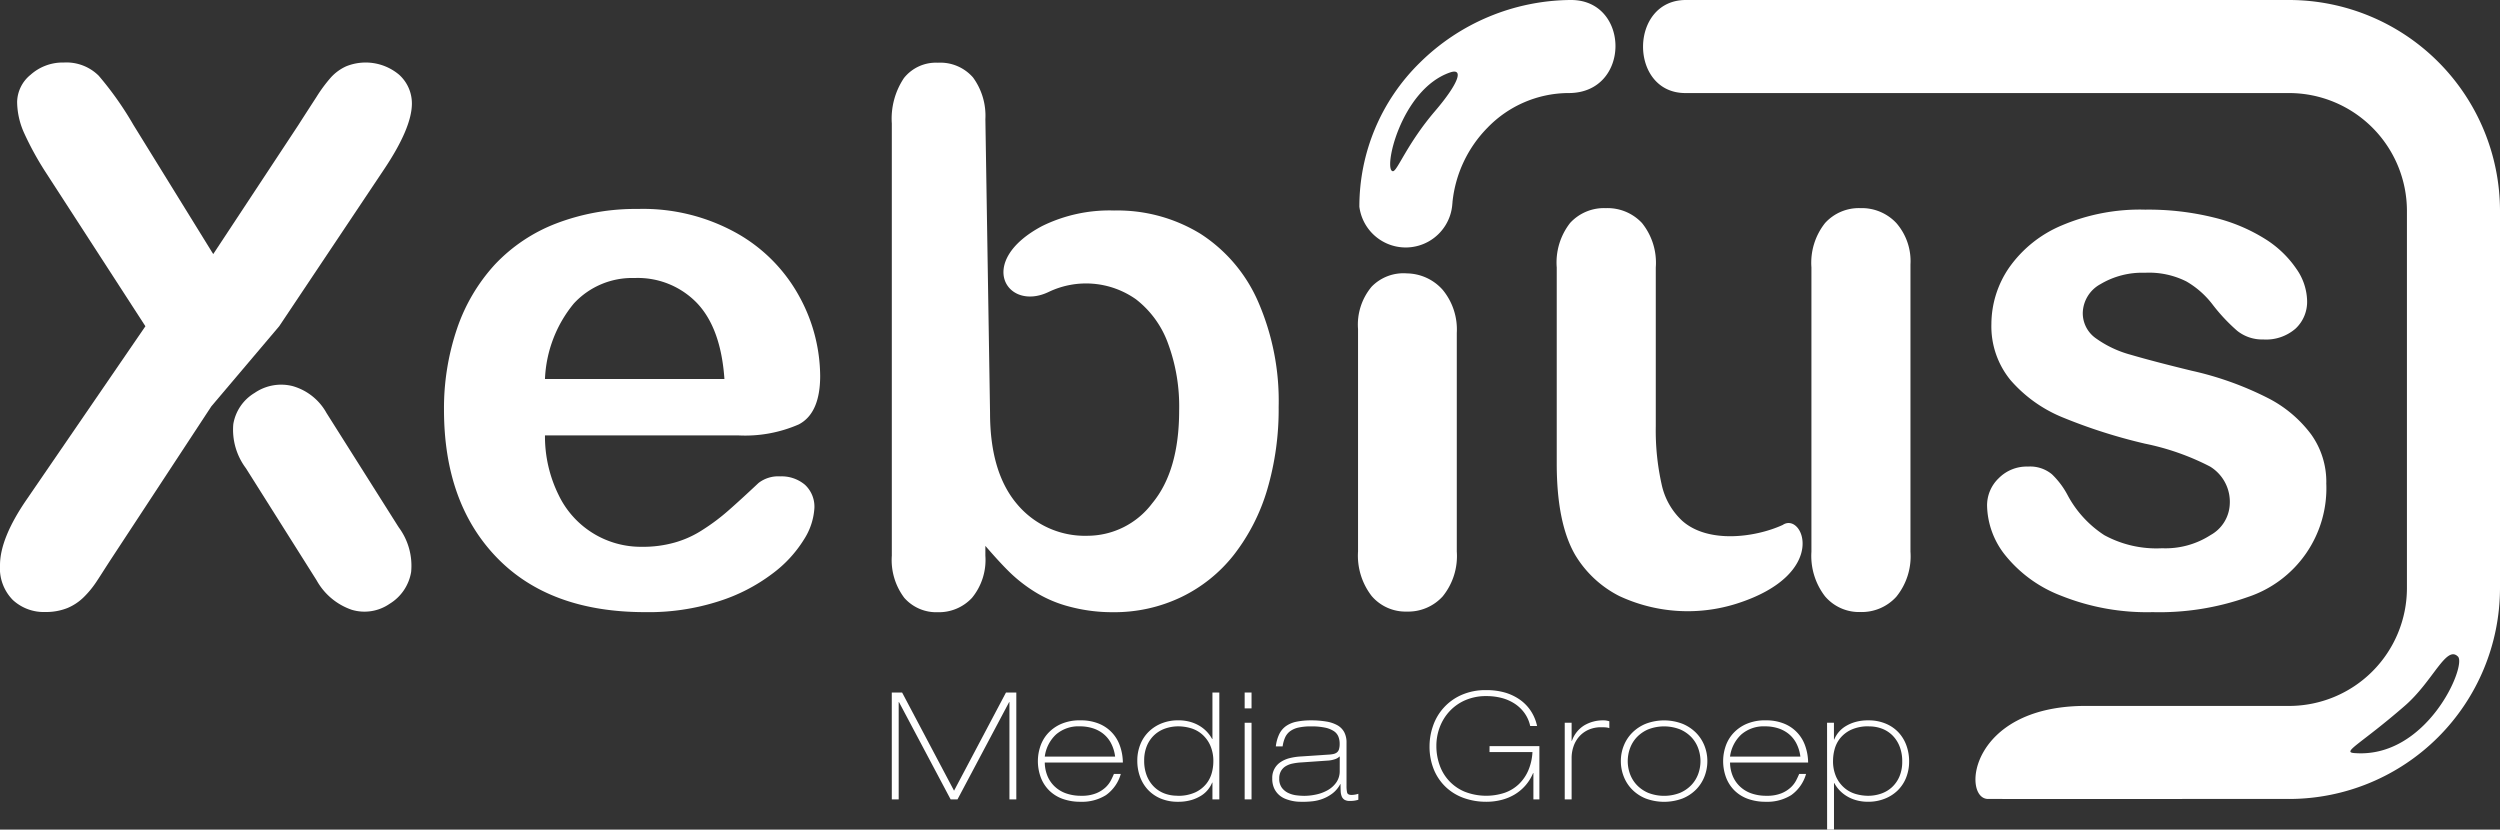
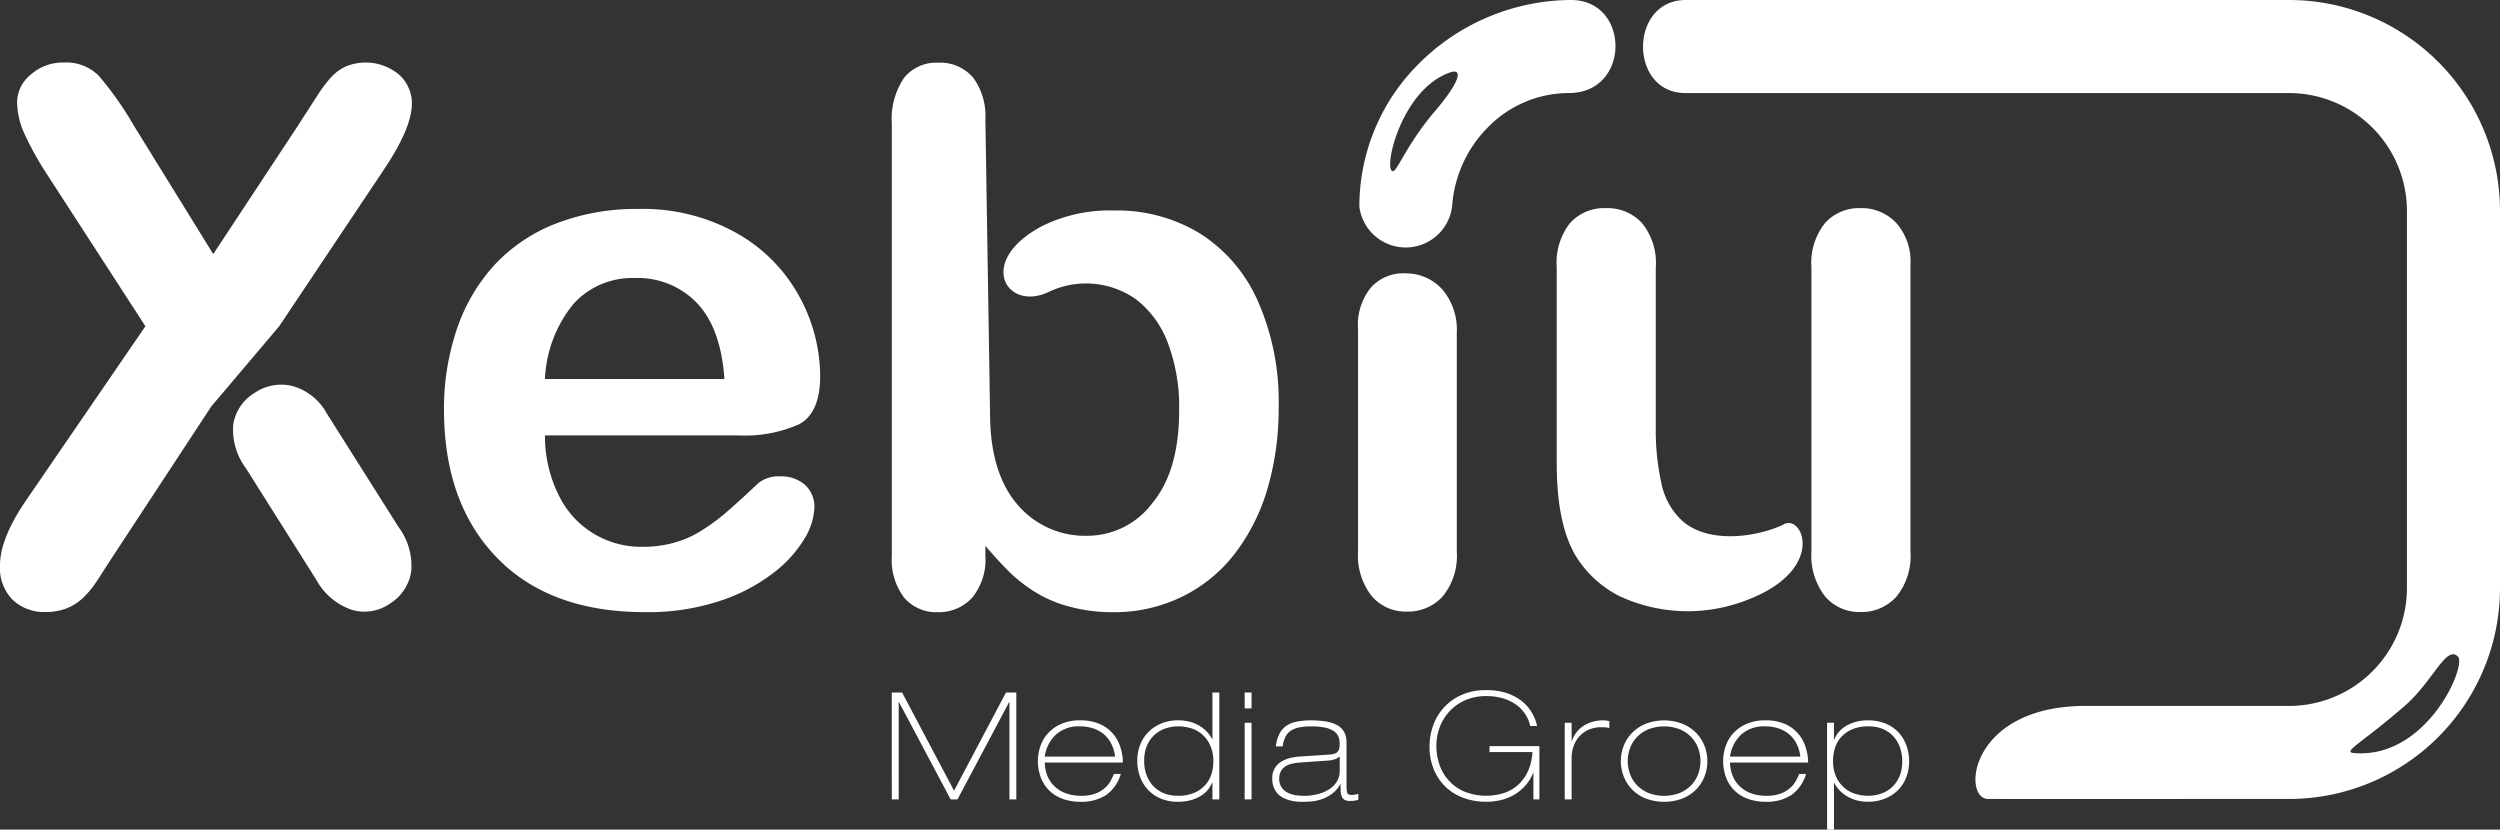
<svg xmlns="http://www.w3.org/2000/svg" width="214.254" height="71.099" viewBox="0 0 214.254 71.099">
  <rect x="0" y="0" width="214.254" height="71.099" fill="#333333" stroke="none" />
  <defs>
    <clipPath id="clip-path">
      <rect id="Rectangle_1" data-name="Rectangle 1" width="214.254" height="71.099" transform="translate(0 0)" fill="none" />
    </clipPath>
  </defs>
  <g id="Group_2" data-name="Group 2" transform="translate(0 0)">
    <g id="Group_1" data-name="Group 1" clip-path="url(#clip-path)">
      <path id="Path_1" data-name="Path 1" d="M163.73,22.666V47.282a5.488,5.488,0,0,1-1.213,3.86,4,4,0,0,1-3.074,1.309,3.828,3.828,0,0,1-3.031-1.34,5.668,5.668,0,0,1-1.17-3.829V22.921a5.478,5.478,0,0,1,1.17-3.808,3.916,3.916,0,0,1,3.031-1.276,4.054,4.054,0,0,1,3.074,1.276,4.962,4.962,0,0,1,1.213,3.553" fill="#fff" fill-rule="evenodd" />
      <path id="Path_2" data-name="Path 2" d="M152.775,44.993c1.722-1.185,4.082,4.173-3.914,6.732a13.875,13.875,0,0,1-10.073-.638A9.319,9.319,0,0,1,135,47.566q-1.579-2.712-1.585-7.8V22.922a5.5,5.5,0,0,1,1.149-3.818,3.938,3.938,0,0,1,3.052-1.266,4.041,4.041,0,0,1,3.106,1.276,5.427,5.427,0,0,1,1.181,3.808V36.536a21.148,21.148,0,0,0,.5,4.968,5.939,5.939,0,0,0,1.787,3.148c2.216,1.943,6.221,1.417,8.583.341" fill="#fff" fill-rule="evenodd" />
      <path id="Path_3" data-name="Path 3" d="M84.849,35.422l-.4-25.2a5.556,5.556,0,0,0-1.061-3.585,3.722,3.722,0,0,0-3.012-1.262,3.5,3.5,0,0,0-2.907,1.315,6.254,6.254,0,0,0-1.039,3.9V47.62A5.379,5.379,0,0,0,77.5,51.237a3.646,3.646,0,0,0,2.875,1.23,3.865,3.865,0,0,0,2.927-1.23,5.122,5.122,0,0,0,1.146-3.617v-.838c.933,1.082,1.686,1.888,2.249,2.419a12.848,12.848,0,0,0,2.068,1.569A10.687,10.687,0,0,0,91.7,52a14.193,14.193,0,0,0,3.681.466,13.244,13.244,0,0,0,5.855-1.294,12.778,12.778,0,0,0,4.529-3.648,16.9,16.9,0,0,0,2.843-5.58,24.35,24.35,0,0,0,.975-7.064,21.284,21.284,0,0,0-1.76-9.026,13.149,13.149,0,0,0-4.933-5.813,13.606,13.606,0,0,0-7.414-2,13.058,13.058,0,0,0-6.152,1.326c-5.749,3.039-3.037,7.4.576,5.64a7.416,7.416,0,0,1,7.464.65,8.382,8.382,0,0,1,2.726,3.744,15.5,15.5,0,0,1,.965,5.77q0,5.187-2.312,7.966a6.959,6.959,0,0,1-5.515,2.779A7.582,7.582,0,0,1,87.161,43.2q-2.307-2.721-2.312-7.775" fill="#fff" fill-rule="evenodd" />
      <path id="Path_4" data-name="Path 4" d="M2.27,42.829,12.462,27.96,3.882,14.713A26.215,26.215,0,0,1,2.068,11.4a6.616,6.616,0,0,1-.6-2.662A3.073,3.073,0,0,1,2.631,6.4,4.12,4.12,0,0,1,5.473,5.359,3.918,3.918,0,0,1,8.464,6.494a28.1,28.1,0,0,1,2.97,4.21l6.84,11.073L25.581,10.7c.594-.933,1.114-1.729,1.538-2.386a12.566,12.566,0,0,1,1.22-1.655,3.979,3.979,0,0,1,1.326-.975A4.453,4.453,0,0,1,34.2,6.4a3.306,3.306,0,0,1,1.1,2.471q0,2.085-2.4,5.664L23.927,27.96l-5.812,6.862L9.6,47.792c-.675,1.029-1.125,1.761-1.411,2.175A8.057,8.057,0,0,1,7.18,51.176a4.429,4.429,0,0,1-1.4.933,4.926,4.926,0,0,1-1.9.34A3.9,3.9,0,0,1,1.1,51.42,3.874,3.874,0,0,1,0,48.44c0-1.528.753-3.4,2.27-5.611" fill="#fff" />
      <path id="Path_5" data-name="Path 5" d="M46.705,32.48H62.084q-.3-4.343-2.344-6.5a7.043,7.043,0,0,0-5.356-2.153,6.8,6.8,0,0,0-5.207,2.185,10.863,10.863,0,0,0-2.472,6.469m16.6,4.836h-16.6a11.344,11.344,0,0,0,1.167,5.1,7.816,7.816,0,0,0,7.159,4.444,9.9,9.9,0,0,0,2.778-.361,8.684,8.684,0,0,0,2.44-1.113,17.443,17.443,0,0,0,2.174-1.633c.668-.584,1.527-1.369,2.588-2.365a2.763,2.763,0,0,1,1.855-.563,3.1,3.1,0,0,1,2.122.722,2.557,2.557,0,0,1,.806,2.015,5.6,5.6,0,0,1-.9,2.683,10.568,10.568,0,0,1-2.725,2.937,15.2,15.2,0,0,1-4.561,2.344,19.566,19.566,0,0,1-6.321.934q-8.177,0-12.7-4.667T38.051,35.153a21.224,21.224,0,0,1,1.114-6.979,15.479,15.479,0,0,1,3.256-5.514A14.209,14.209,0,0,1,47.7,19.139a18.974,18.974,0,0,1,6.958-1.231,16.447,16.447,0,0,1,8.526,2.1,13.8,13.8,0,0,1,5.335,5.43,14.306,14.306,0,0,1,1.771,6.777c0,2.132-.615,3.521-1.835,4.158a11.481,11.481,0,0,1-5.154.943" fill="#fff" fill-rule="evenodd" />
      <path id="Path_6" data-name="Path 6" d="M124.849,28.533v18.73a5.486,5.486,0,0,1-1.209,3.85,3.994,3.994,0,0,1-3.065,1.3,3.818,3.818,0,0,1-3.023-1.336,5.653,5.653,0,0,1-1.166-3.818V28.2a5.054,5.054,0,0,1,1.166-3.632,3.8,3.8,0,0,1,3.023-1.138,4.176,4.176,0,0,1,3.065,1.408,5.328,5.328,0,0,1,1.209,3.693" fill="#fff" fill-rule="evenodd" />
-       <path id="Path_7" data-name="Path 7" d="M199.365,41.389a9.822,9.822,0,0,1-6.757,9.789,22.625,22.625,0,0,1-8.123,1.283,19.767,19.767,0,0,1-7.827-1.4,11.319,11.319,0,0,1-4.815-3.489,7.024,7.024,0,0,1-1.547-4.2,3.219,3.219,0,0,1,.995-2.386,3.374,3.374,0,0,1,2.514-1,2.927,2.927,0,0,1,2.047.658,6.989,6.989,0,0,1,1.368,1.834,9.321,9.321,0,0,0,3.119,3.384,9.33,9.33,0,0,0,4.952,1.124,7.135,7.135,0,0,0,4.167-1.135,3.18,3.18,0,0,0,1.634-2.6,3.542,3.542,0,0,0-1.686-3.267,21.373,21.373,0,0,0-5.579-1.962,46.225,46.225,0,0,1-7.126-2.28,11.835,11.835,0,0,1-4.392-3.16,7.267,7.267,0,0,1-1.643-4.815,8.567,8.567,0,0,1,1.516-4.826,10.432,10.432,0,0,1,4.5-3.616,17.136,17.136,0,0,1,7.16-1.358,23.359,23.359,0,0,1,5.906.679,14.79,14.79,0,0,1,4.38,1.835,8.986,8.986,0,0,1,2.673,2.556,4.942,4.942,0,0,1,.922,2.736,3.136,3.136,0,0,1-.986,2.386,3.845,3.845,0,0,1-2.779.933,3.421,3.421,0,0,1-2.226-.742,15.339,15.339,0,0,1-2.1-2.238,7.614,7.614,0,0,0-2.259-1.994,7.128,7.128,0,0,0-3.542-.742,6.99,6.99,0,0,0-3.818.976,2.885,2.885,0,0,0-1.516,2.45,2.627,2.627,0,0,0,1.113,2.184,9.256,9.256,0,0,0,3.012,1.421q1.893.558,5.219,1.368a27.636,27.636,0,0,1,6.448,2.3,10.661,10.661,0,0,1,3.785,3.16,6.979,6.979,0,0,1,1.295,4.147" fill="#fff" fill-rule="evenodd" />
      <path id="Path_8" data-name="Path 8" d="M27.964,35.366l6.2,9.816a5.517,5.517,0,0,1,1.071,3.838,3.943,3.943,0,0,1-1.844,2.727,3.788,3.788,0,0,1-3.232.517,5.471,5.471,0,0,1-3.028-2.534l-6.059-9.606a5.494,5.494,0,0,1-1.078-3.771,3.853,3.853,0,0,1,1.825-2.678,4.018,4.018,0,0,1,3.233-.593,4.813,4.813,0,0,1,2.915,2.284" fill="#fff" />
      <path id="Path_9" data-name="Path 9" d="M124.26,6.214c-4.231,1.47-5.762,8.459-4.881,8.459.368,0,1.2-2.335,3.592-5.137,2.071-2.422,2.5-3.743,1.289-3.322M116.5,17.749a17.249,17.249,0,0,1,5.173-12.366A18.583,18.583,0,0,1,134.576,0h.069c5.071,0,5.138,7.975-.2,7.975h-.1a9.711,9.711,0,0,0-6.854,2.961,10.624,10.624,0,0,0-3.01,6.377c0,.052-.006.105-.013.157a4.005,4.005,0,0,1-7.964.278" fill="#fff" />
      <path id="Path_10" data-name="Path 10" d="M210.648,56.264c.782.775-2.663,8.79-8.9,8.274-1.059-.088.581-.774,4.35-4.051,2.418-2.1,3.542-5.221,4.546-4.223M196.206,68.473a18.092,18.092,0,0,0,18.048-18.048V18.048A18.092,18.092,0,0,0,196.206,0H144.48c-4.878,0-4.887,7.975-.044,7.975h51.77a10.113,10.113,0,0,1,10.072,10.073V50.425A10.11,10.11,0,0,1,196.206,60.5c-.1,0-17.648,0-17.744,0-9.616.152-10.3,7.765-8.167,7.968.188.018,25.712,0,25.911,0" fill="#fff" />
      <path id="Path_11" data-name="Path 11" d="M76.427,59.35h.885l4.451,8.414,4.451-8.414H87.1v9.158h-.59V60.171h-.025l-4.425,8.337h-.59l-4.425-8.337h-.026v8.337h-.59Z" fill="#fff" />
      <path id="Path_12" data-name="Path 12" d="M89.539,65.353a3.147,3.147,0,0,0,.224,1.135,2.615,2.615,0,0,0,.609.9,2.724,2.724,0,0,0,.975.6,3.826,3.826,0,0,0,1.321.211,3.286,3.286,0,0,0,1.27-.211,2.626,2.626,0,0,0,.808-.507,2.256,2.256,0,0,0,.468-.616c.107-.213.191-.393.25-.538h.59a3.335,3.335,0,0,1-1.27,1.815,3.863,3.863,0,0,1-2.18.571,4.459,4.459,0,0,1-1.52-.244,3.178,3.178,0,0,1-1.148-.706,3.13,3.13,0,0,1-.731-1.115,4.019,4.019,0,0,1-.256-1.476,3.918,3.918,0,0,1,.179-1.116,3.172,3.172,0,0,1,.6-1.115,3.342,3.342,0,0,1,1.129-.86,3.969,3.969,0,0,1,1.757-.346,4.057,4.057,0,0,1,1.526.269,3.145,3.145,0,0,1,1.834,1.9,4.4,4.4,0,0,1,.257,1.449Zm6.028-.513a3.348,3.348,0,0,0-.359-1.161,2.565,2.565,0,0,0-.674-.808,2.808,2.808,0,0,0-.91-.468,3.654,3.654,0,0,0-1.071-.154,2.939,2.939,0,0,0-2.053.7,3.137,3.137,0,0,0-.961,1.892Z" fill="#fff" />
      <path id="Path_13" data-name="Path 13" d="M103.908,67.071h-.026a2.344,2.344,0,0,1-.347.59,2.311,2.311,0,0,1-.59.526,3.323,3.323,0,0,1-.853.379,3.931,3.931,0,0,1-1.122.147,3.746,3.746,0,0,1-1.526-.289,3.172,3.172,0,0,1-1.09-.769,3.268,3.268,0,0,1-.661-1.116,3.943,3.943,0,0,1-.224-1.327,3.7,3.7,0,0,1,.263-1.424,3.175,3.175,0,0,1,.737-1.1,3.353,3.353,0,0,1,1.11-.705,3.757,3.757,0,0,1,1.391-.25,3.706,3.706,0,0,1,1.084.147,3.242,3.242,0,0,1,.841.385,2.94,2.94,0,0,1,.987,1.071h.026V59.35h.59v9.158h-.59Zm-3,1.129a3.481,3.481,0,0,0,1.519-.289,2.645,2.645,0,0,0,.943-.724,2.569,2.569,0,0,0,.481-.943,3.714,3.714,0,0,0,.134-.956,3.305,3.305,0,0,0-.282-1.443,2.734,2.734,0,0,0-.718-.942,2.6,2.6,0,0,0-.968-.507,3.879,3.879,0,0,0-1.033-.147,3.435,3.435,0,0,0-1.1.179,2.638,2.638,0,0,0-.935.545,2.666,2.666,0,0,0-.649.924,3.239,3.239,0,0,0-.242,1.3,3.456,3.456,0,0,0,.217,1.263,2.773,2.773,0,0,0,.6.943,2.575,2.575,0,0,0,.9.59,3.064,3.064,0,0,0,1.136.2" fill="#fff" />
      <path id="Path_14" data-name="Path 14" d="M106.669,61.941h.59v6.567h-.59Zm0-2.591h.59v1.36h-.59Z" fill="#fff" />
      <path id="Path_15" data-name="Path 15" d="M114.818,64.84h-.026a.952.952,0,0,1-.365.218,2.32,2.32,0,0,1-.687.129l-2.219.154a4.935,4.935,0,0,0-.756.1,1.828,1.828,0,0,0-.6.237,1.149,1.149,0,0,0-.391.417,1.263,1.263,0,0,0-.141.616,1.285,1.285,0,0,0,.224.8,1.469,1.469,0,0,0,.552.449,2.26,2.26,0,0,0,.7.2,5.607,5.607,0,0,0,.667.045,4.9,4.9,0,0,0,1.026-.116,3.435,3.435,0,0,0,.988-.372,2.25,2.25,0,0,0,.737-.667,1.689,1.689,0,0,0,.289-1Zm-5.477-.872a3.279,3.279,0,0,1,.289-1.045,1.825,1.825,0,0,1,.577-.693,2.387,2.387,0,0,1,.9-.378,6.2,6.2,0,0,1,1.283-.116,7.627,7.627,0,0,1,1.27.1,2.923,2.923,0,0,1,.949.315,1.508,1.508,0,0,1,.59.59,1.887,1.887,0,0,1,.2.923v3.681a2.532,2.532,0,0,0,.051.578c.034.136.163.205.385.205a1.99,1.99,0,0,0,.577-.1v.513a2.256,2.256,0,0,1-.718.1.869.869,0,0,1-.468-.1.61.61,0,0,1-.238-.288,1.344,1.344,0,0,1-.089-.449q-.013-.262-.013-.6h-.026a2.4,2.4,0,0,1-.673.8,3.345,3.345,0,0,1-.84.462,3.591,3.591,0,0,1-.866.205,7.338,7.338,0,0,1-.75.045c-.1,0-.227,0-.4-.006a3.351,3.351,0,0,1-.552-.065,3.6,3.6,0,0,1-.609-.179,1.832,1.832,0,0,1-.564-.347,1.735,1.735,0,0,1-.411-.564,1.964,1.964,0,0,1-.16-.84,1.591,1.591,0,0,1,.737-1.417,2.489,2.489,0,0,1,.789-.334,5.192,5.192,0,0,1,.949-.135l2.3-.154a2.838,2.838,0,0,0,.443-.051.767.767,0,0,0,.314-.134.536.536,0,0,0,.186-.276,1.578,1.578,0,0,0,.058-.475,1.638,1.638,0,0,0-.109-.609,1.031,1.031,0,0,0-.385-.468,2.169,2.169,0,0,0-.744-.3,5.475,5.475,0,0,0-1.2-.109,4.878,4.878,0,0,0-1.09.1,1.911,1.911,0,0,0-.719.314,1.359,1.359,0,0,0-.429.539,2.85,2.85,0,0,0-.212.763Z" fill="#fff" />
      <path id="Path_16" data-name="Path 16" d="M127.657,63.942h4.271v4.566h-.513V66.251h-.026a3.812,3.812,0,0,1-.667,1.077,3.9,3.9,0,0,1-.929.77,4.214,4.214,0,0,1-1.136.461,5.188,5.188,0,0,1-1.269.154,5.662,5.662,0,0,1-1.931-.32,4.393,4.393,0,0,1-1.545-.937,4.334,4.334,0,0,1-1.026-1.5,5.175,5.175,0,0,1-.372-2.027,5.252,5.252,0,0,1,.288-1.687,4.468,4.468,0,0,1,2.4-2.661,5.061,5.061,0,0,1,2.181-.436,5.663,5.663,0,0,1,1.564.2,4.31,4.31,0,0,1,1.283.6,3.615,3.615,0,0,1,.949.961,3.816,3.816,0,0,1,.552,1.315h-.59a2.99,2.99,0,0,0-.488-1.109,3.175,3.175,0,0,0-.846-.808,3.766,3.766,0,0,0-1.116-.488,5.174,5.174,0,0,0-1.308-.16,4.441,4.441,0,0,0-1.777.34,4,4,0,0,0-1.347.93,4.147,4.147,0,0,0-.859,1.366,4.472,4.472,0,0,0-.3,1.635,4.849,4.849,0,0,0,.275,1.636,3.822,3.822,0,0,0,2.155,2.289,5.051,5.051,0,0,0,3.425.09,3.384,3.384,0,0,0,1.218-.744,3.614,3.614,0,0,0,.808-1.18,4.566,4.566,0,0,0,.353-1.565h-3.681Z" fill="#fff" />
      <path id="Path_17" data-name="Path 17" d="M134.1,61.941h.59v1.552h.026a2.532,2.532,0,0,1,1.045-1.321,3.14,3.14,0,0,1,1.674-.436,1.335,1.335,0,0,1,.244.019c.068.013.149.032.243.058v.59a1.126,1.126,0,0,0-.25-.058,3.545,3.545,0,0,0-.43-.019,2.64,2.64,0,0,0-1.122.224,2.335,2.335,0,0,0-.795.59,2.5,2.5,0,0,0-.475.84,3.056,3.056,0,0,0-.16.975v3.553h-.59Z" fill="#fff" />
      <path id="Path_18" data-name="Path 18" d="M139.5,65.225a3.188,3.188,0,0,0,.192,1.1,2.747,2.747,0,0,0,.584.949,2.944,2.944,0,0,0,.974.673,3.761,3.761,0,0,0,2.733,0,2.944,2.944,0,0,0,.974-.673,2.747,2.747,0,0,0,.584-.949,3.21,3.21,0,0,0,0-2.187,2.731,2.731,0,0,0-.584-.956,2.944,2.944,0,0,0-.974-.673,3.761,3.761,0,0,0-2.733,0,2.944,2.944,0,0,0-.974.673,2.73,2.73,0,0,0-.584.956,3.2,3.2,0,0,0-.192,1.09m-.59,0a3.514,3.514,0,0,1,.25-1.321,3.286,3.286,0,0,1,.724-1.11,3.524,3.524,0,0,1,1.161-.769,4.417,4.417,0,0,1,3.143,0,3.545,3.545,0,0,1,1.161.769,3.316,3.316,0,0,1,.724,1.11,3.553,3.553,0,0,1,.25,1.321,3.6,3.6,0,0,1-.25,1.327,3.282,3.282,0,0,1-.724,1.116,3.472,3.472,0,0,1-1.161.764,4.52,4.52,0,0,1-3.143,0,3.452,3.452,0,0,1-1.161-.764,3.253,3.253,0,0,1-.724-1.116,3.56,3.56,0,0,1-.25-1.327" fill="#fff" />
      <path id="Path_19" data-name="Path 19" d="M148.267,65.353a3.148,3.148,0,0,0,.224,1.135,2.615,2.615,0,0,0,.609.9,2.724,2.724,0,0,0,.975.6,3.826,3.826,0,0,0,1.321.211,3.286,3.286,0,0,0,1.27-.211,2.626,2.626,0,0,0,.808-.507,2.256,2.256,0,0,0,.468-.616c.107-.213.191-.393.25-.538h.59a3.335,3.335,0,0,1-1.27,1.815,3.863,3.863,0,0,1-2.18.571,4.459,4.459,0,0,1-1.52-.244,3.178,3.178,0,0,1-1.148-.706,3.13,3.13,0,0,1-.731-1.115,4.019,4.019,0,0,1-.256-1.476,3.917,3.917,0,0,1,.179-1.116,3.171,3.171,0,0,1,.6-1.115,3.342,3.342,0,0,1,1.129-.86,3.969,3.969,0,0,1,1.757-.346,4.057,4.057,0,0,1,1.526.269,3.145,3.145,0,0,1,1.834,1.9,4.4,4.4,0,0,1,.257,1.449Zm6.028-.513a3.348,3.348,0,0,0-.359-1.161,2.565,2.565,0,0,0-.674-.808,2.808,2.808,0,0,0-.91-.468,3.654,3.654,0,0,0-1.071-.154,2.935,2.935,0,0,0-2.052.7,3.132,3.132,0,0,0-.962,1.892Z" fill="#fff" />
      <path id="Path_20" data-name="Path 20" d="M156.582,61.941h.59v1.437h.025a2.381,2.381,0,0,1,.937-1.116,3.329,3.329,0,0,1,.846-.378,3.882,3.882,0,0,1,1.129-.148,3.757,3.757,0,0,1,1.52.289,3.163,3.163,0,0,1,1.1.769,3.268,3.268,0,0,1,.661,1.116,3.945,3.945,0,0,1,.225,1.328,3.722,3.722,0,0,1-.263,1.423,3.178,3.178,0,0,1-.738,1.1,3.324,3.324,0,0,1-1.116.7,3.771,3.771,0,0,1-1.385.251,3.7,3.7,0,0,1-1.084-.148,3.188,3.188,0,0,1-.84-.385,2.932,2.932,0,0,1-.988-1.071h-.025V71.1h-.59Zm3.591.308a3.483,3.483,0,0,0-1.52.289,2.663,2.663,0,0,0-.943.724,2.559,2.559,0,0,0-.481.95,3.786,3.786,0,0,0-.134.949,3.294,3.294,0,0,0,.282,1.449,2.748,2.748,0,0,0,.718.936,2.593,2.593,0,0,0,.969.507,3.866,3.866,0,0,0,1.032.147,3.4,3.4,0,0,0,1.1-.179,2.642,2.642,0,0,0,.936-.545,2.7,2.7,0,0,0,.648-.917,3.229,3.229,0,0,0,.244-1.309,3.435,3.435,0,0,0-.219-1.263,2.758,2.758,0,0,0-.6-.943,2.575,2.575,0,0,0-.9-.59,3.059,3.059,0,0,0-1.135-.2" fill="#fff" />
    </g>
  </g>
</svg>